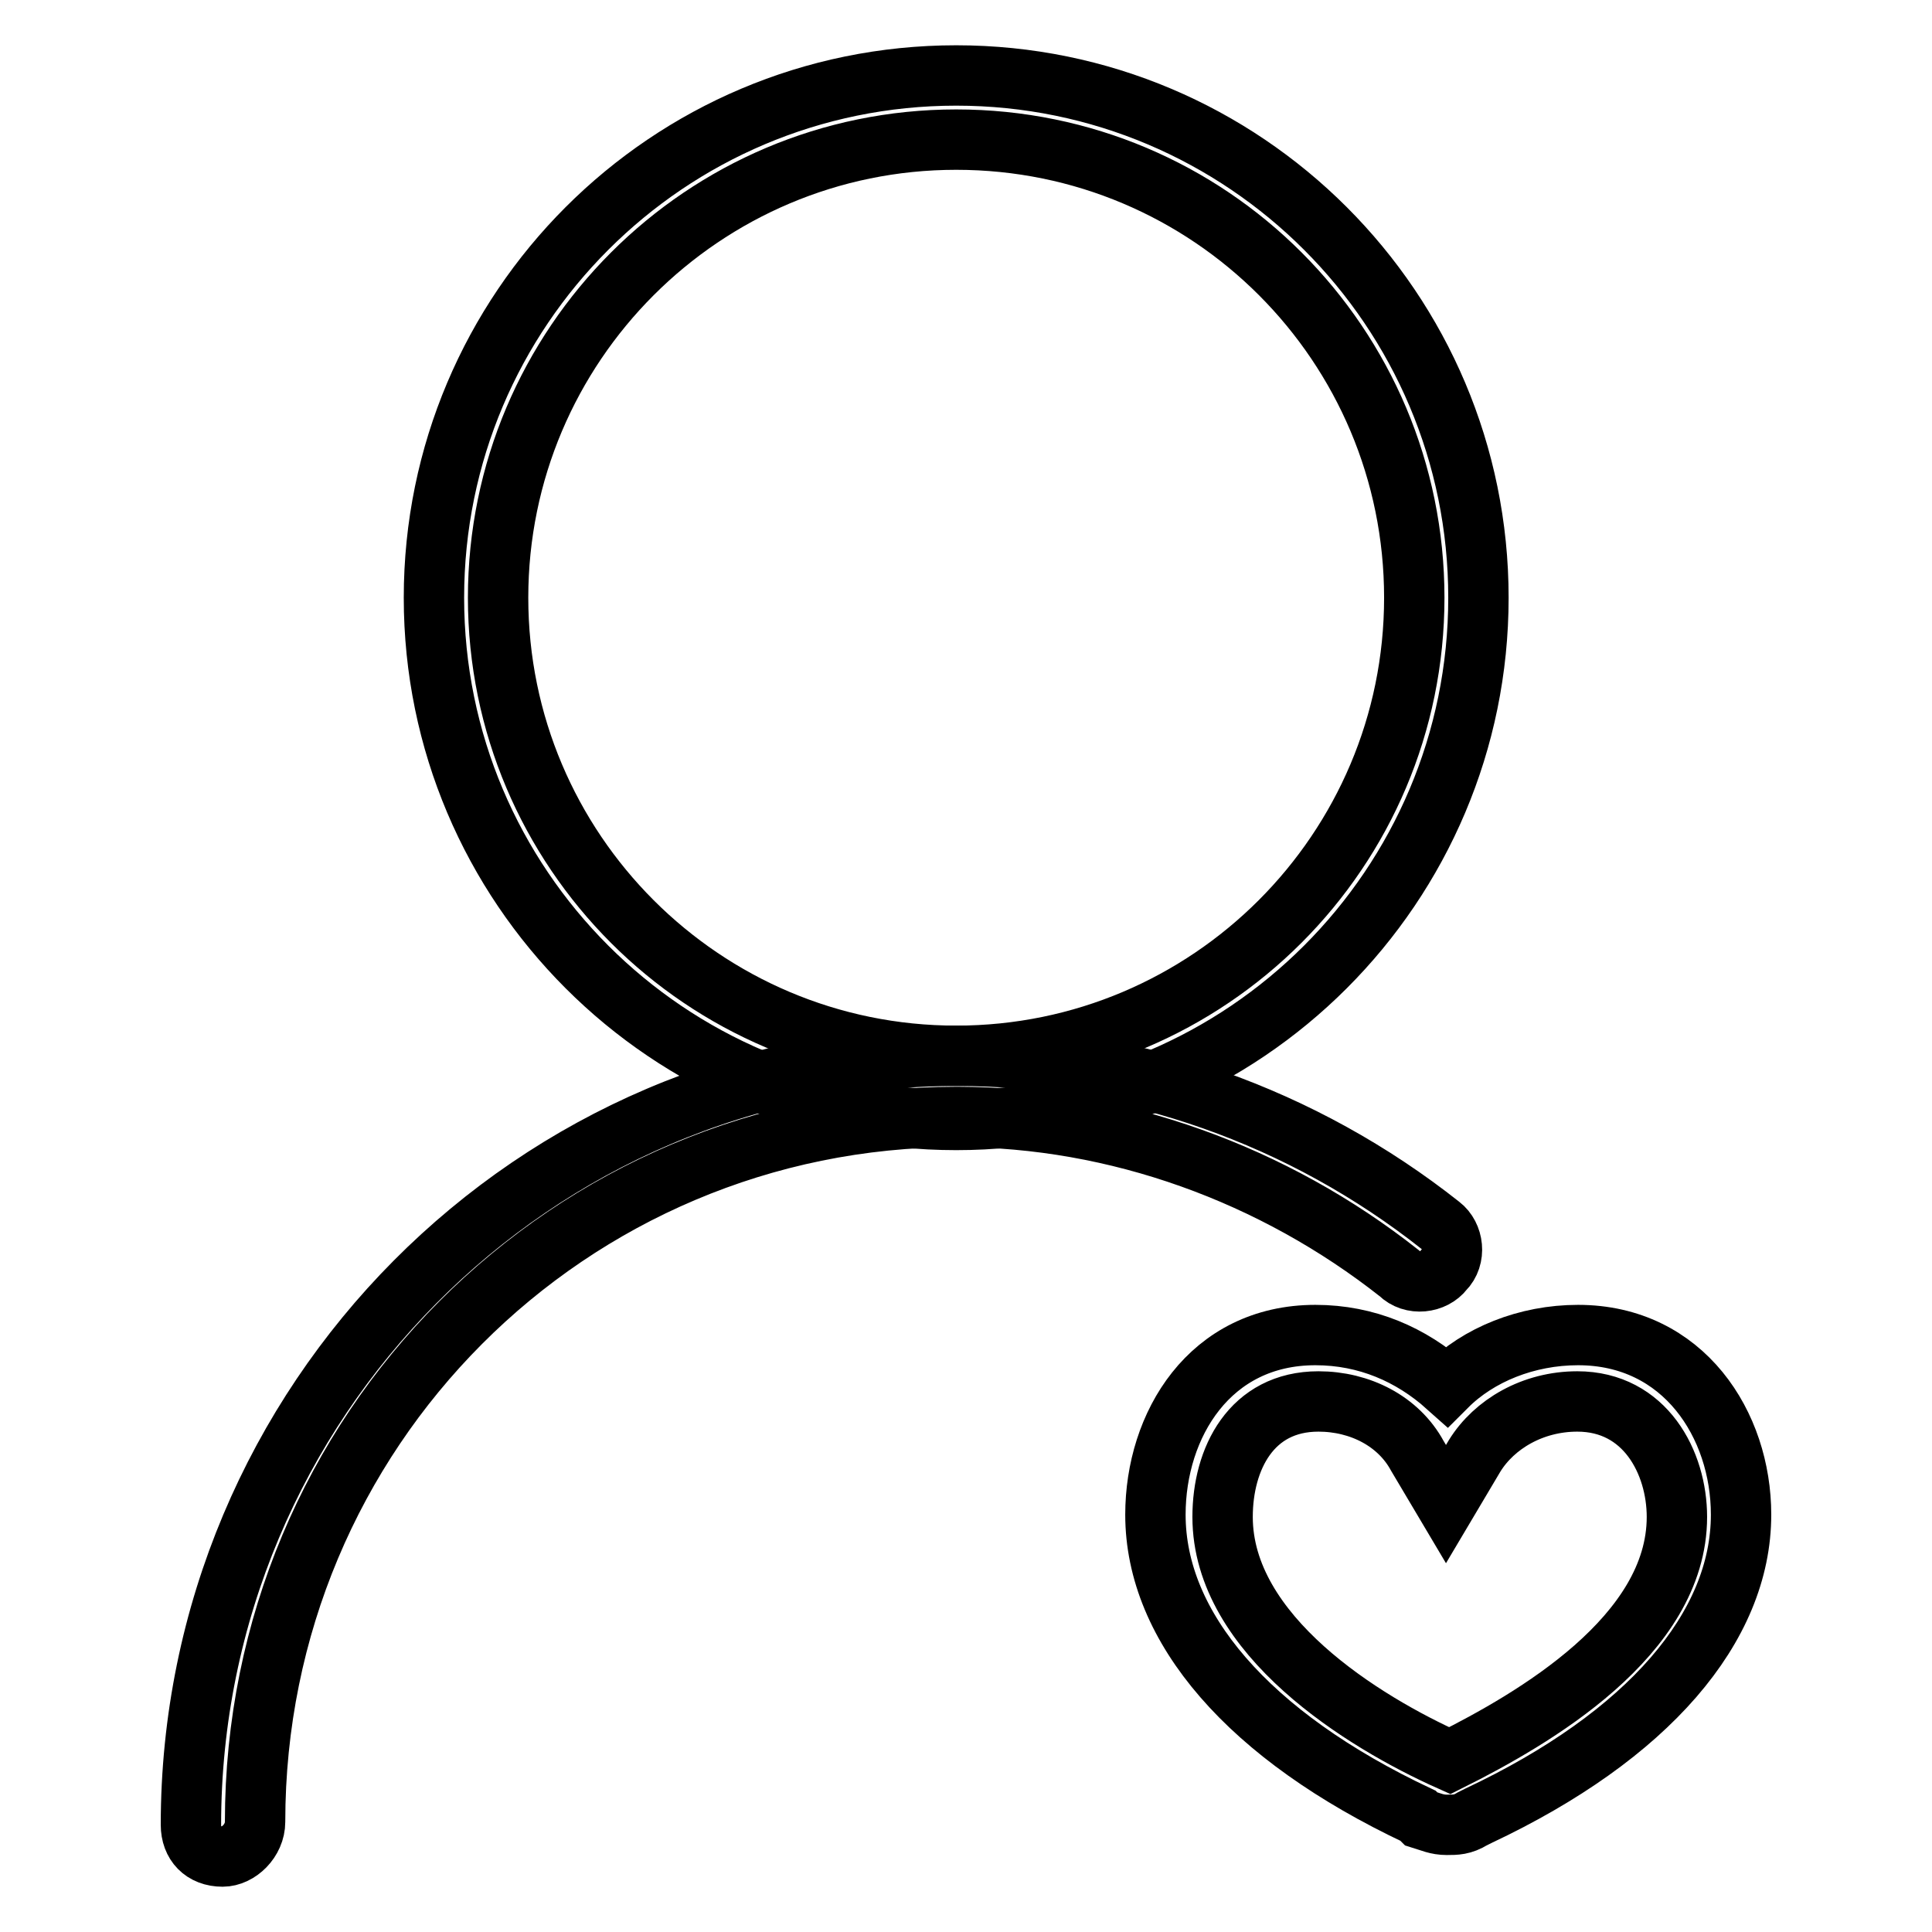
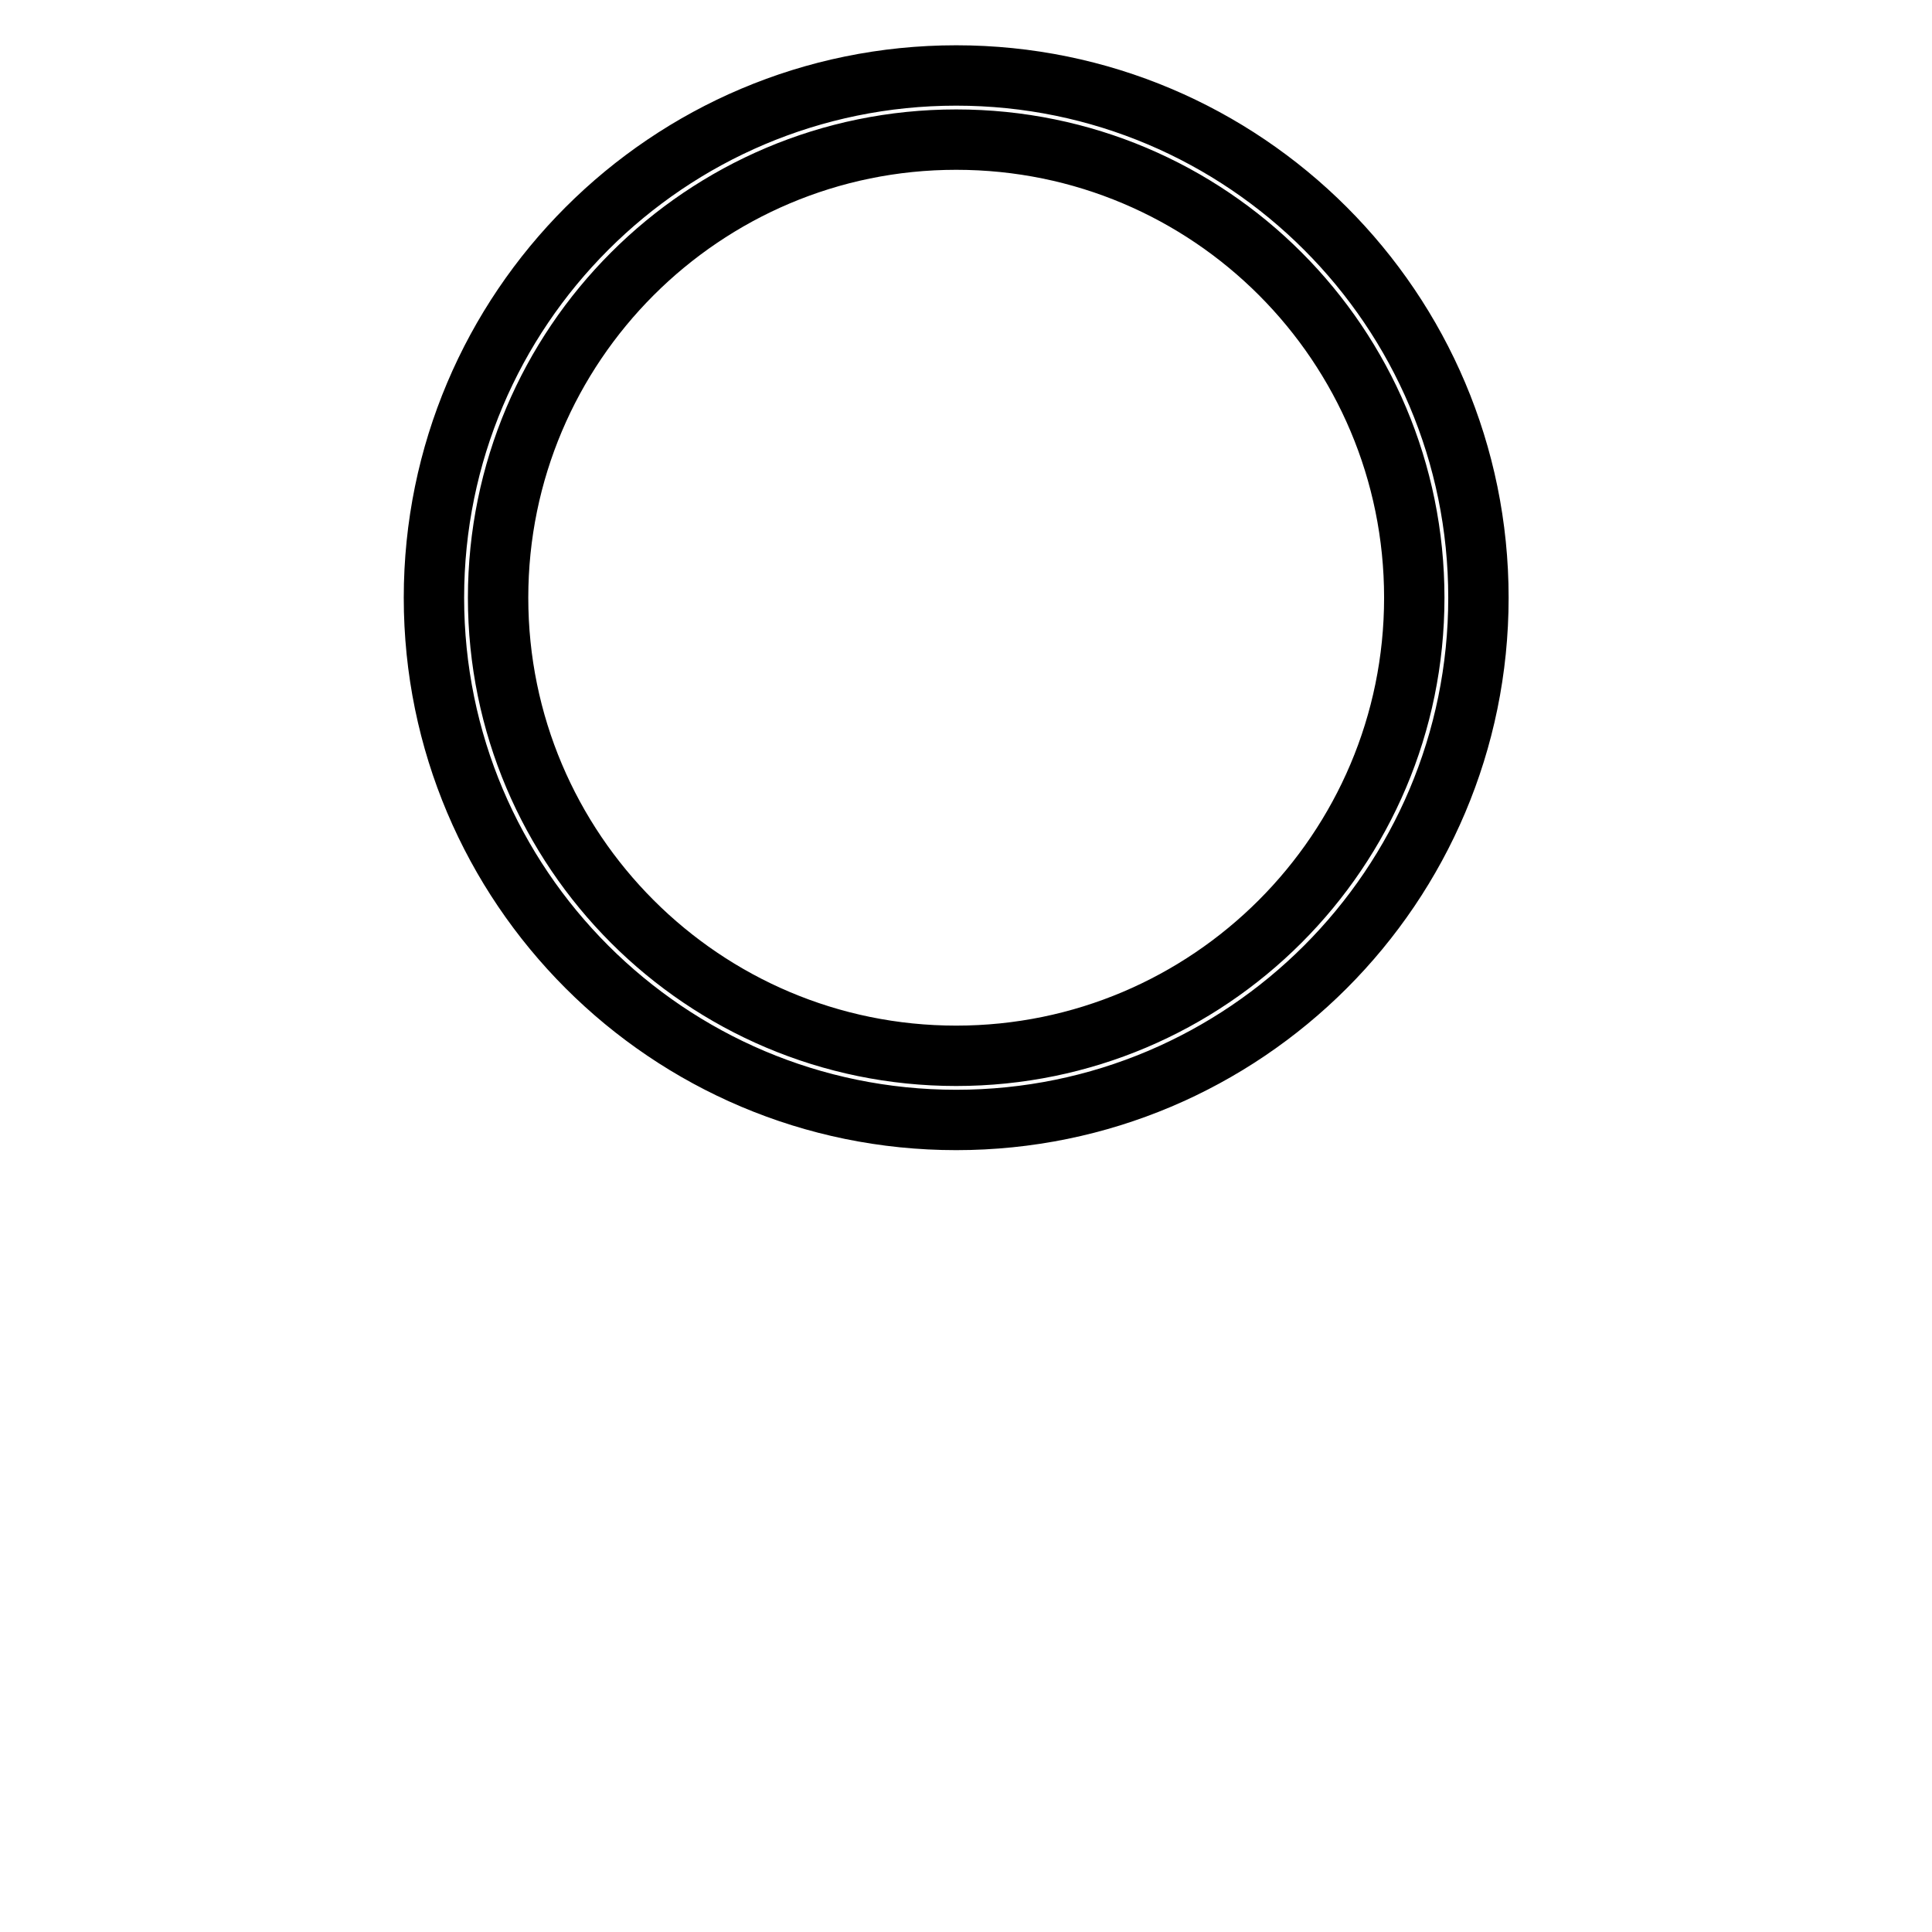
<svg xmlns="http://www.w3.org/2000/svg" version="1.1" x="0px" y="0px" viewBox="0 0 256 256" enable-background="new 0 0 256 256" xml:space="preserve">
  <g>
    <g>
      <path stroke-width="8" fill-opacity="0" stroke="#000000" d="M126.7,148.4c-38.2,0-69.2-31-69.2-69.2S88.5,10,126.7,10s69.2,31,69.2,69.2S164.9,148.4,126.7,148.4z M126.7,18.5C93.2,18.5,66,45.7,66,79.2c0,33.5,27.2,60.7,60.7,60.7c33.5,0,60.7-27.2,60.7-60.7C187.4,45.7,160.3,18.5,126.7,18.5z" />
-       <path stroke-width="8" fill-opacity="0" stroke="#000000" d="M29.5,246c-2.6,0-4.2-1.7-4.2-4.2c0-56,45.4-101.9,101.5-101.9c23.3,0,45.9,8.1,64.1,22.5c1.7,1.3,2.1,4.2,0.4,5.9c-1.3,1.7-4.2,2.1-5.9,0.4C168.8,155.6,148,148,126.8,148c-51.4,0-93,41.6-93,93.4C33.8,243.9,31.6,246,29.5,246z" />
-       <path stroke-width="8" fill-opacity="0" stroke="#000000" d="M191.7,241.8c-1.3,0-2.1-0.4-3.4-0.8l-0.4-0.4c-22.5-10.6-34.8-25-34.8-39.9c0-11.9,7.2-23.8,21.2-23.8c6.8,0,12.7,2.6,17.4,6.8c4.2-4.2,10.6-6.8,17.4-6.8c14,0,21.6,11.9,21.6,23.8c0,14.9-12.3,29.3-34.8,39.9l-0.8,0.4C193.8,241.8,192.9,241.8,191.7,241.8z M174.7,185.7c-8.9,0-12.7,7.6-12.7,15.3c0,15.7,18.7,27.2,30.1,32.3l0,0l0,0c11-5.5,30.1-16.5,30.1-32.3c0-7.2-4.2-15.3-13.2-15.3c-5.9,0-11,3-13.6,7.2l-3.8,6.4l-3.8-6.4C185.3,188.3,180.2,185.7,174.7,185.7z" />
    </g>
  </g>
</svg>